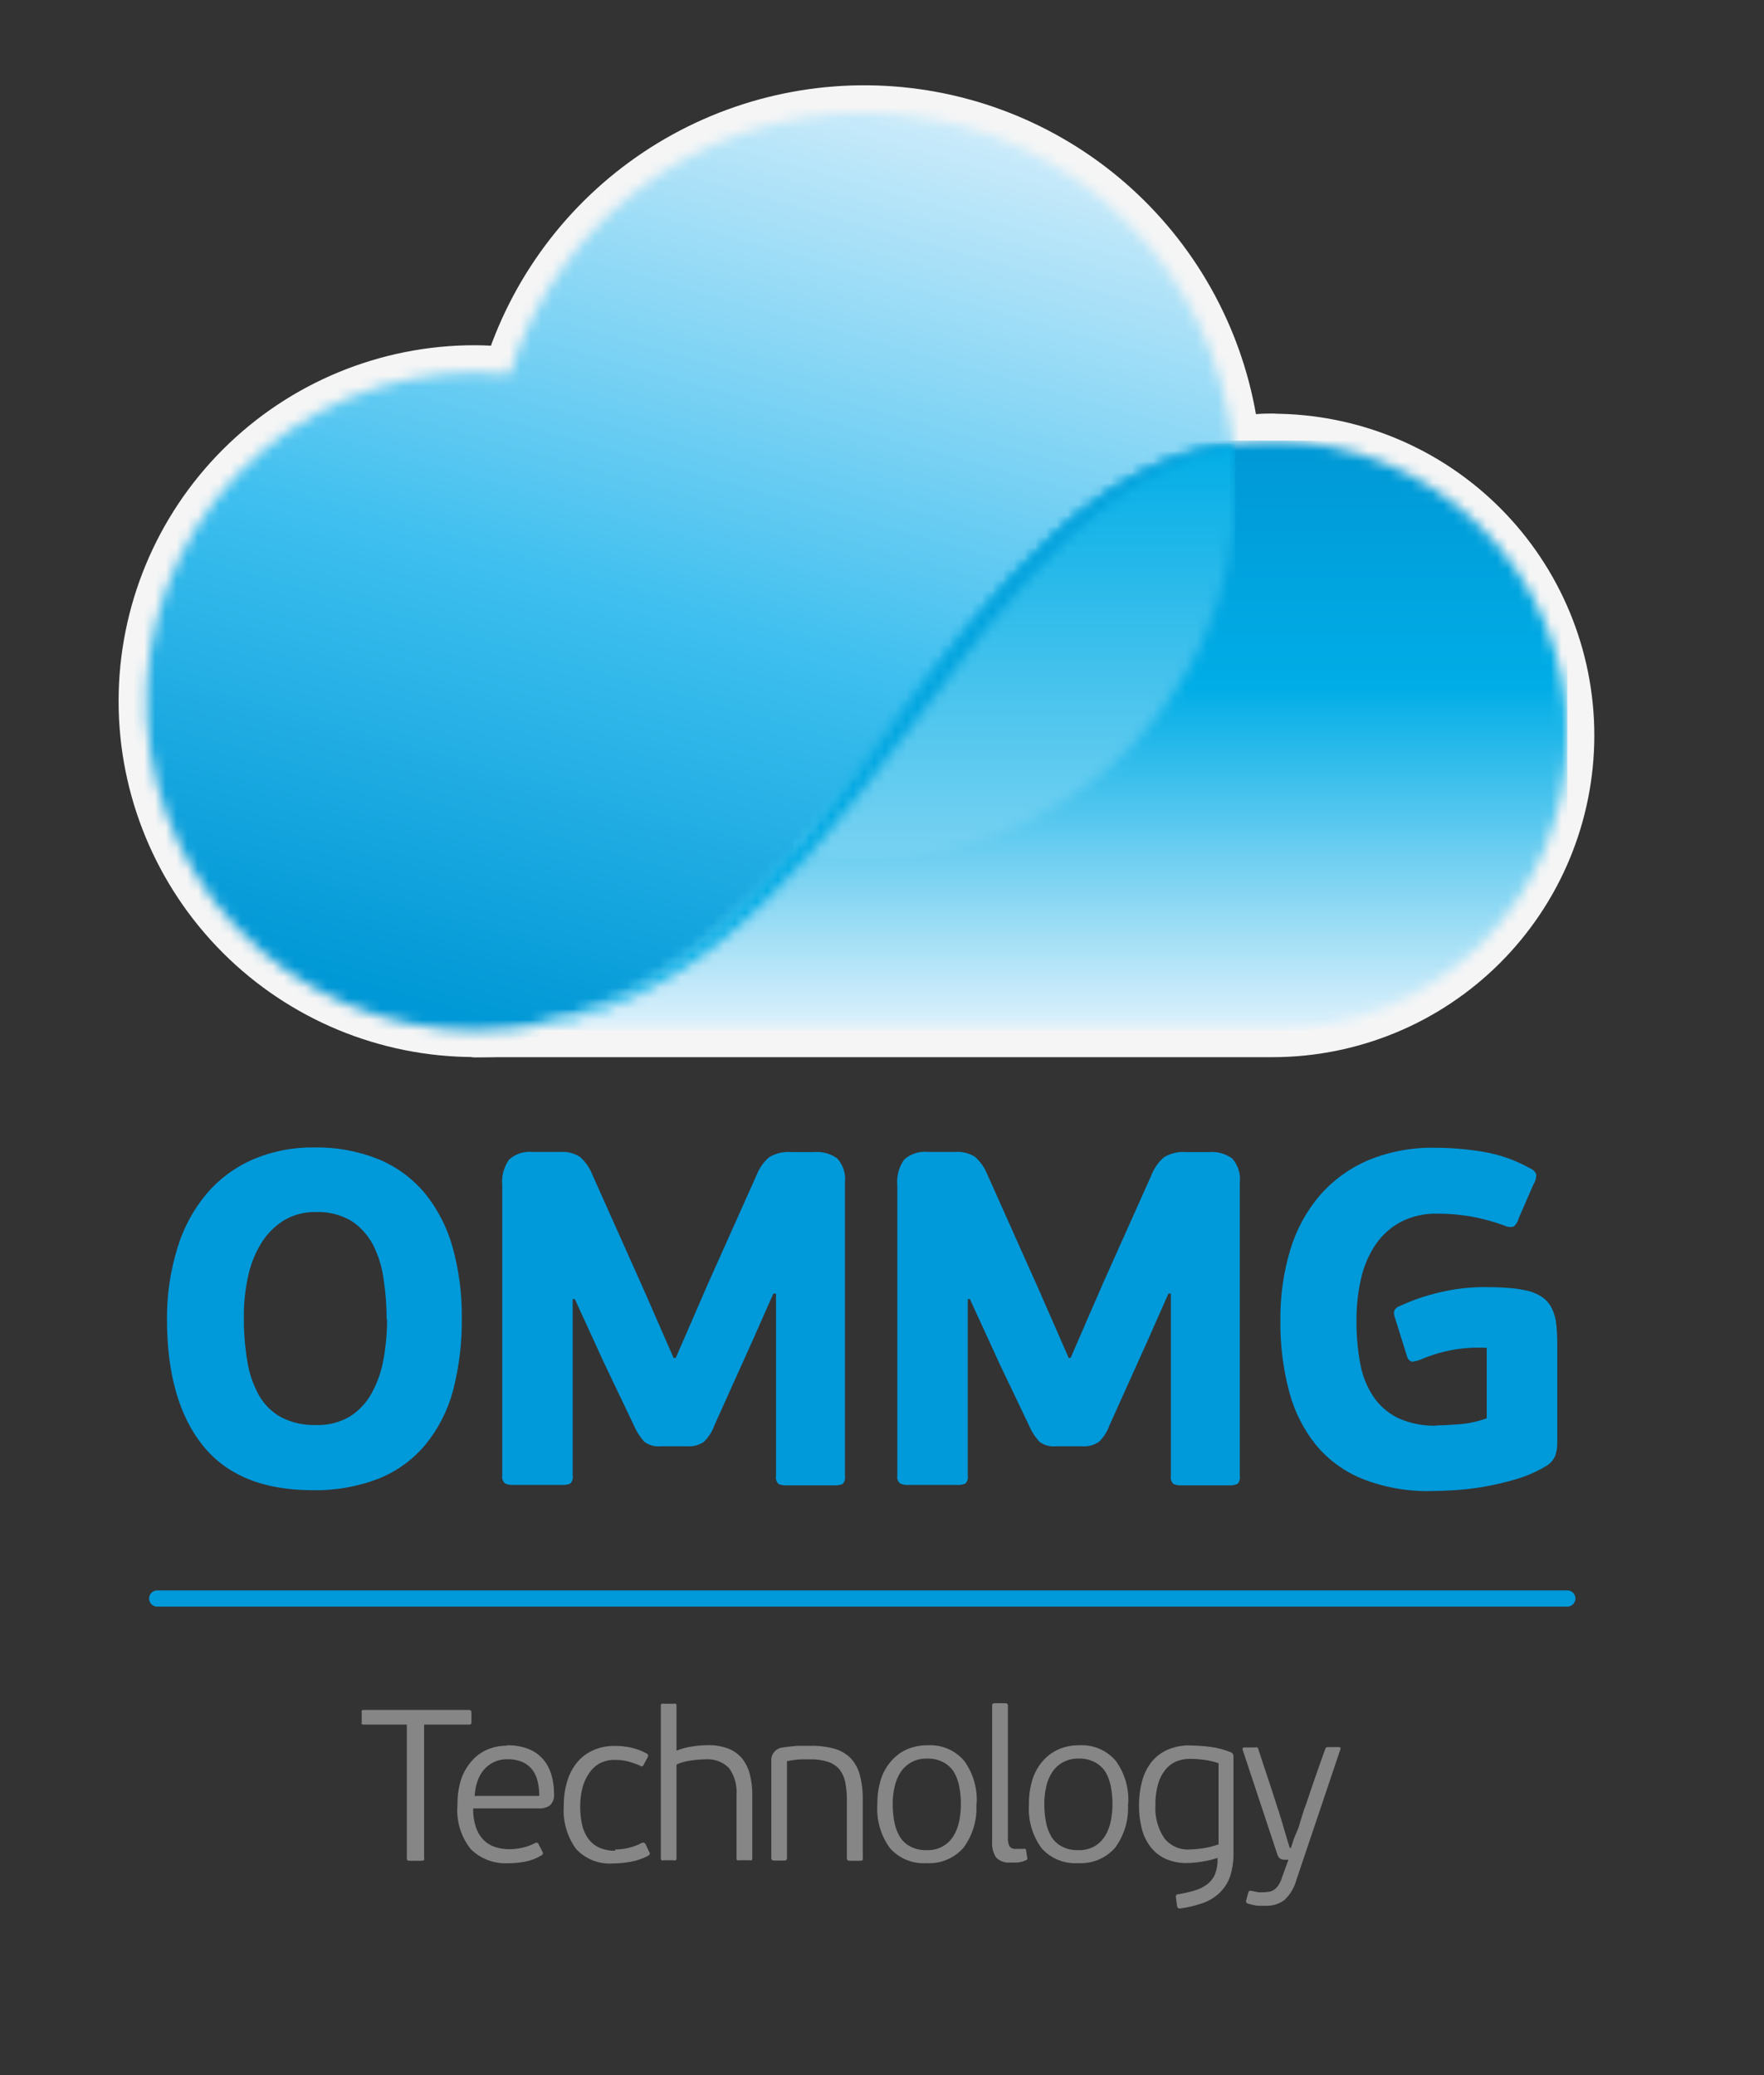
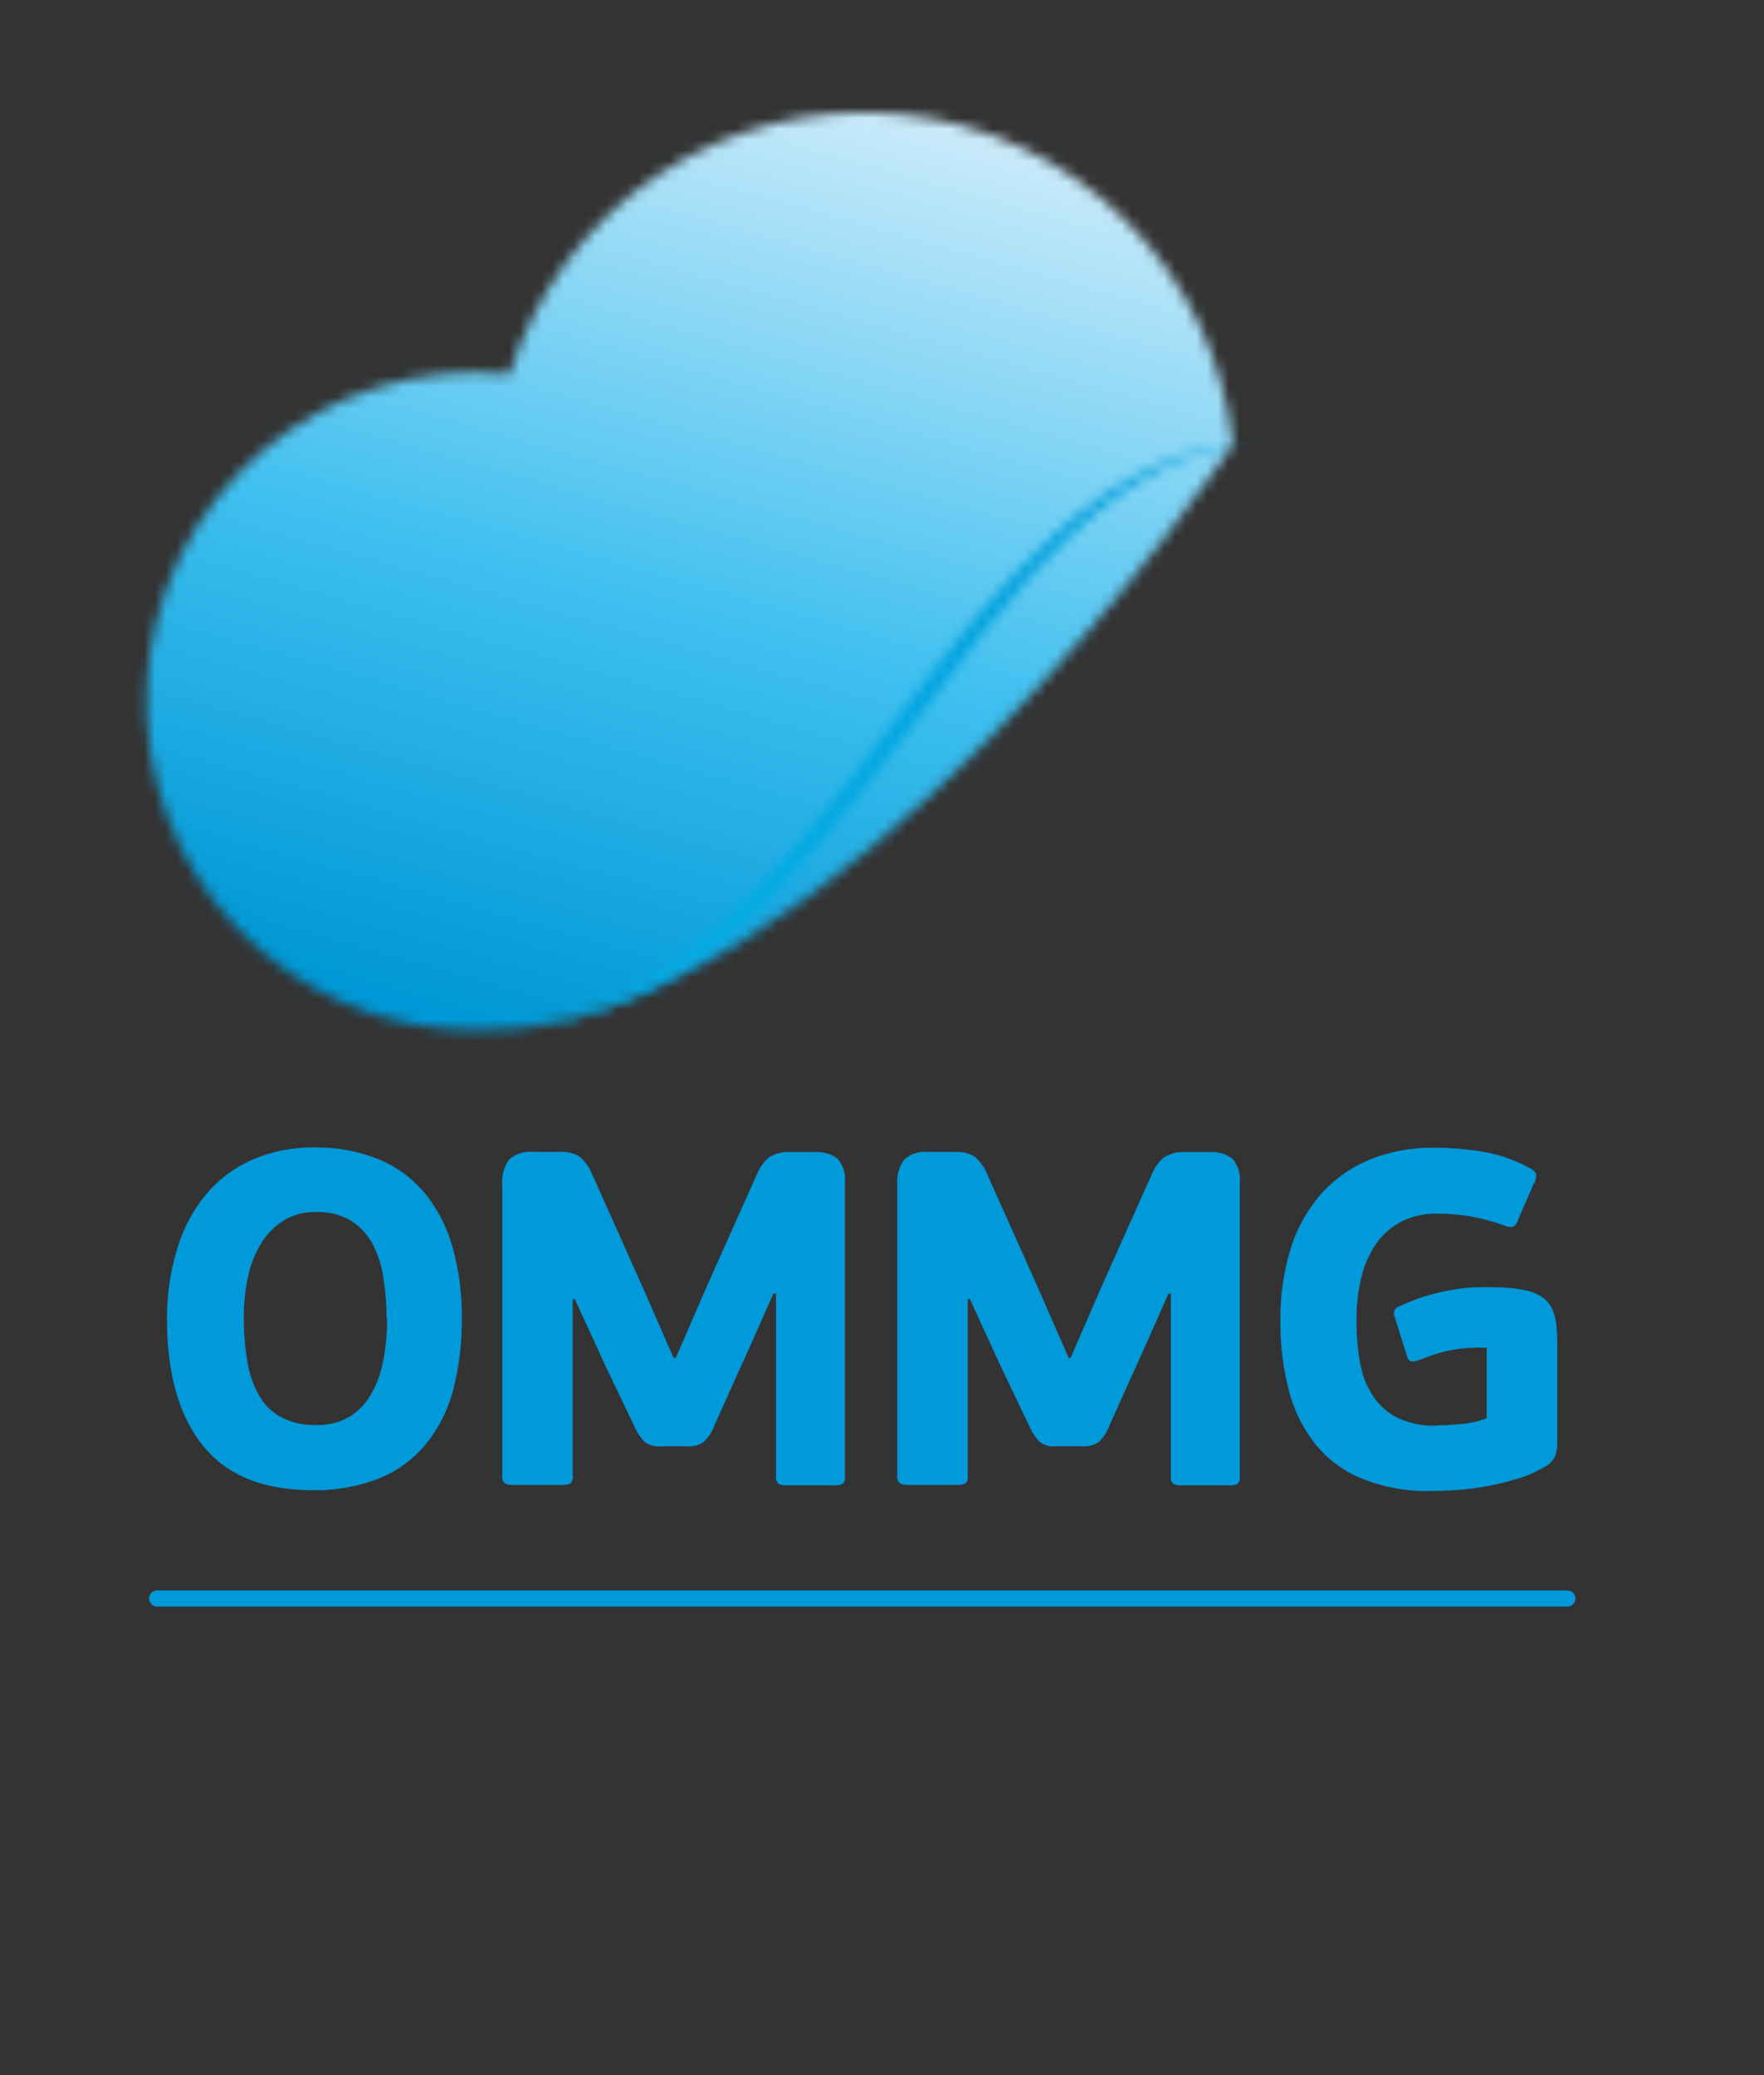
<svg xmlns="http://www.w3.org/2000/svg" fill="none" viewBox="117.057 239.502 164.31 193.32" style="max-height: 500px" width="164.31" height="193.32">
  <rect x="117.057" y="239.502" width="164.31" height="193.32" fill="#333333" stroke="none" />
  <mask height="537" width="523" y="0" x="0" maskUnits="userSpaceOnUse" style="mask-type:luminance" id="mask0_2088_396">
-     <path fill="white" d="M0 0.301H522.93V536.631H0V0.301Z" />
-   </mask>
+     </mask>
  <g mask="url(#mask0_2088_396)">
    <path fill="white" d="M164.478 274.351H164.538C166.875 266.747 171.765 260.182 178.382 255.767C185 251.351 192.938 249.355 200.857 250.115C208.776 250.876 216.189 254.347 221.845 259.941C227.5 265.536 231.052 272.911 231.898 280.821C231.898 281.201 194.998 335.461 161.258 335.461C153.131 335.461 145.336 332.232 139.589 326.485C133.842 320.738 130.613 312.944 130.613 304.816C130.613 296.688 133.842 288.894 139.589 283.147C145.336 277.4 153.131 274.171 161.258 274.171C162.334 274.172 163.409 274.228 164.478 274.341" clip-rule="evenodd" fill-rule="evenodd" />
    <path stroke-linejoin="round" stroke-linecap="round" stroke-width="5.019" stroke="#F5F5F5" d="M164.478 274.351H164.538C166.875 266.747 171.765 260.182 178.382 255.767C185 251.351 192.938 249.355 200.857 250.115C208.776 250.876 216.189 254.347 221.845 259.941C227.5 265.536 231.052 272.911 231.898 280.821C231.898 281.201 194.998 335.461 161.258 335.461C153.131 335.461 145.336 332.232 139.589 326.485C133.842 320.738 130.613 312.944 130.613 304.816C130.613 296.688 133.842 288.894 139.589 283.147C145.336 277.4 153.131 274.171 161.258 274.171C162.334 274.175 163.409 274.235 164.478 274.351Z" />
    <path fill="white" d="M161.262 335.471C195.682 335.471 204.412 280.551 235.592 280.551C242.875 280.551 249.859 283.444 255.009 288.594C260.159 293.743 263.052 300.728 263.052 308.011C263.052 315.294 260.159 322.278 255.009 327.428C249.859 332.578 242.875 335.471 235.592 335.471H161.262Z" clip-rule="evenodd" fill-rule="evenodd" />
    <path stroke-linejoin="round" stroke-linecap="round" stroke-width="5.019" stroke="#F5F5F5" d="M161.262 335.471C195.682 335.471 204.412 280.551 235.592 280.551C242.875 280.551 249.859 283.444 255.009 288.594C260.159 293.743 263.052 300.728 263.052 308.011C263.052 315.294 260.159 322.278 255.009 327.428C249.859 332.578 242.875 335.471 235.592 335.471H161.262Z" />
    <path fill="white" d="M191 318.91C204.15 303.78 214.41 283.37 231.93 280.82C232.075 282.119 232.149 283.424 232.15 284.73C232.184 289.848 231.082 294.909 228.923 299.549C226.764 304.188 223.602 308.291 219.666 311.561C215.729 314.831 211.116 317.186 206.159 318.457C201.202 319.728 196.024 319.883 191 318.91Z" clip-rule="evenodd" fill-rule="evenodd" />
    <path stroke-linejoin="round" stroke-linecap="round" stroke-width="5.019" stroke="#F5F5F5" d="M191 318.91C204.15 303.78 214.41 283.37 231.93 280.82C232.075 282.119 232.149 283.424 232.15 284.73C232.184 289.848 231.082 294.909 228.923 299.549C226.764 304.188 223.602 308.291 219.666 311.561C215.729 314.831 211.116 317.186 206.159 318.457C201.202 319.728 196.024 319.883 191 318.91Z" />
    <path fill="white" d="M161.262 335.471C195.422 335.371 204.162 280.471 235.592 280.551C206.072 281.121 197.492 336.091 161.262 335.471Z" clip-rule="evenodd" fill-rule="evenodd" />
    <path stroke-linejoin="round" stroke-linecap="round" stroke-width="5.019" stroke="#F5F5F5" d="M161.262 335.471C195.422 335.371 204.162 280.471 235.592 280.551C206.072 281.121 197.492 336.091 161.262 335.471Z" />
    <path fill="#858685" d="M156.48 412.792C156.425 412.832 156.357 412.85 156.29 412.842H155.23C155.153 412.85 155.075 412.833 155.01 412.792C154.986 412.763 154.968 412.73 154.957 412.693C154.947 412.657 154.944 412.619 154.95 412.582V400.152H150.95C150.879 400.163 150.807 400.145 150.75 400.102C150.729 400.034 150.729 399.961 150.75 399.892V399.072C150.731 399 150.731 398.924 150.75 398.852C150.776 398.828 150.808 398.81 150.843 398.799C150.877 398.789 150.914 398.786 150.95 398.792H160.71C160.747 398.787 160.785 398.79 160.821 398.801C160.857 398.811 160.89 398.829 160.92 398.852C160.959 398.918 160.977 398.995 160.97 399.072V399.892C160.98 399.928 160.981 399.966 160.971 400.003C160.962 400.039 160.943 400.072 160.916 400.099C160.89 400.125 160.857 400.144 160.82 400.154C160.784 400.163 160.746 400.162 160.71 400.152H156.56V412.582C156.584 412.65 156.584 412.724 156.56 412.792M164.25 402.082C164.931 402.062 165.61 402.174 166.25 402.412C166.77 402.61 167.236 402.929 167.61 403.342C167.971 403.758 168.24 404.245 168.4 404.772C168.578 405.359 168.666 405.969 168.66 406.582C168.688 406.785 168.668 406.991 168.6 407.185C168.532 407.378 168.419 407.552 168.27 407.692C167.974 407.888 167.623 407.983 167.27 407.962H161.13C161.114 408.563 161.202 409.161 161.39 409.732C161.538 410.174 161.784 410.578 162.11 410.912C162.409 411.211 162.776 411.434 163.18 411.562C163.606 411.698 164.052 411.766 164.5 411.762C164.938 411.763 165.375 411.709 165.8 411.602C166.175 411.514 166.537 411.379 166.88 411.202C166.906 411.181 166.936 411.166 166.969 411.158C167.002 411.15 167.036 411.15 167.069 411.158C167.102 411.166 167.133 411.181 167.159 411.203C167.185 411.224 167.206 411.251 167.22 411.282L167.58 411.992C167.603 412.02 167.619 412.052 167.626 412.088C167.633 412.123 167.632 412.159 167.622 412.194C167.612 412.228 167.594 412.26 167.569 412.286C167.545 412.311 167.514 412.331 167.48 412.342C167.016 412.626 166.504 412.822 165.97 412.922C165.452 413.022 164.926 413.072 164.4 413.072C163.764 413.107 163.127 413.011 162.53 412.789C161.933 412.567 161.388 412.224 160.93 411.782C159.986 410.615 159.534 409.127 159.67 407.632C159.655 406.836 159.767 406.043 160 405.282C160.212 404.64 160.552 404.049 161 403.542C161.396 403.083 161.892 402.721 162.45 402.482C163.031 402.236 163.658 402.113 164.29 402.122M167.29 406.802C167.291 406.365 167.244 405.929 167.15 405.502C167.067 405.111 166.907 404.74 166.68 404.412C166.443 404.087 166.126 403.828 165.76 403.662C165.303 403.462 164.808 403.366 164.31 403.382C163.874 403.374 163.443 403.466 163.05 403.652C162.687 403.825 162.367 404.074 162.11 404.382C161.849 404.703 161.649 405.069 161.52 405.462C161.375 405.895 161.291 406.346 161.27 406.802H167.27H167.29ZM174.33 411.792C174.796 411.794 175.26 411.733 175.71 411.612C176.103 411.513 176.483 411.366 176.84 411.172C176.876 411.155 176.915 411.146 176.955 411.146C176.994 411.146 177.034 411.155 177.07 411.172C177.124 411.207 177.169 411.255 177.2 411.312L177.52 412.012C177.548 412.036 177.569 412.068 177.58 412.103C177.59 412.139 177.59 412.177 177.58 412.212C177.545 412.275 177.497 412.33 177.44 412.372C176.928 412.64 176.378 412.829 175.81 412.932C175.252 413.037 174.687 413.091 174.12 413.092C173.488 413.135 172.855 413.036 172.267 412.803C171.678 412.569 171.15 412.207 170.72 411.742C169.876 410.586 169.469 409.169 169.57 407.742C169.557 406.95 169.669 406.16 169.9 405.402C170.093 404.759 170.413 404.161 170.84 403.642C171.248 403.162 171.761 402.782 172.34 402.532C172.971 402.26 173.653 402.127 174.34 402.142C174.847 402.14 175.354 402.194 175.85 402.302C176.349 402.414 176.83 402.596 177.28 402.842C177.314 402.855 177.345 402.875 177.369 402.902C177.394 402.929 177.412 402.961 177.422 402.996C177.432 403.032 177.433 403.069 177.426 403.104C177.418 403.14 177.402 403.174 177.38 403.202L177.02 403.882C177.012 403.918 176.996 403.951 176.971 403.978C176.946 404.005 176.915 404.025 176.88 404.035C176.845 404.045 176.808 404.046 176.772 404.036C176.737 404.027 176.705 404.008 176.68 403.982C176.332 403.83 175.975 403.703 175.61 403.602C175.202 403.492 174.782 403.438 174.36 403.442C173.838 403.426 173.321 403.547 172.86 403.792C172.451 404.041 172.108 404.384 171.86 404.792C171.584 405.213 171.388 405.681 171.28 406.172C171.157 406.703 171.097 407.247 171.1 407.792C171.096 408.333 171.15 408.873 171.26 409.402C171.35 409.87 171.534 410.316 171.8 410.712C172.055 411.081 172.399 411.38 172.8 411.582C173.294 411.812 173.835 411.921 174.38 411.902M187.13 412.582C187.135 412.619 187.132 412.657 187.122 412.693C187.111 412.73 187.094 412.763 187.07 412.792C187.005 412.814 186.934 412.814 186.87 412.792H185.94C185.868 412.816 185.791 412.816 185.72 412.792C185.696 412.763 185.678 412.73 185.667 412.693C185.657 412.657 185.654 412.619 185.66 412.582V406.712C185.731 405.819 185.483 404.929 184.96 404.202C184.673 403.913 184.327 403.691 183.945 403.551C183.563 403.411 183.155 403.357 182.75 403.392C182.298 403.397 181.846 403.433 181.4 403.502C180.941 403.561 180.493 403.685 180.07 403.872V412.582C180.075 412.619 180.072 412.657 180.062 412.693C180.051 412.73 180.034 412.763 180.01 412.792C179.938 412.815 179.861 412.815 179.79 412.792H178.89C178.821 412.812 178.748 412.812 178.68 412.792C178.653 412.765 178.632 412.732 178.62 412.695C178.608 412.659 178.604 412.62 178.61 412.582V398.422C178.604 398.384 178.608 398.345 178.62 398.309C178.632 398.272 178.653 398.239 178.68 398.212C178.748 398.192 178.821 398.192 178.89 398.212H179.79C179.861 398.189 179.938 398.189 180.01 398.212C180.033 398.241 180.051 398.275 180.061 398.311C180.071 398.347 180.074 398.385 180.07 398.422V402.582C180.558 402.389 181.069 402.254 181.59 402.182C182.047 402.114 182.508 402.077 182.97 402.072C183.627 402.054 184.283 402.163 184.9 402.392C185.398 402.585 185.838 402.902 186.18 403.312C186.522 403.745 186.767 404.246 186.9 404.782C187.06 405.419 187.138 406.075 187.13 406.732V412.582ZM197.35 412.792C197.284 412.833 197.206 412.851 197.13 412.842H196.22C196.146 412.848 196.073 412.83 196.01 412.792C195.983 412.765 195.962 412.732 195.95 412.695C195.938 412.659 195.934 412.62 195.94 412.582V407.222C195.947 406.655 195.897 406.089 195.79 405.532C195.71 405.099 195.528 404.691 195.26 404.342C194.982 404.013 194.618 403.768 194.21 403.632C193.661 403.457 193.086 403.376 192.51 403.392H191.67C191.229 403.416 190.791 403.473 190.36 403.562V412.562C190.365 412.599 190.362 412.637 190.352 412.673C190.341 412.71 190.324 412.743 190.3 412.772C190.234 412.813 190.156 412.83 190.08 412.822H189.18C189.106 412.827 189.033 412.81 188.97 412.772C188.943 412.745 188.922 412.712 188.91 412.675C188.898 412.639 188.894 412.6 188.9 412.562V403.562C188.887 403.406 188.906 403.248 188.955 403.099C189.003 402.95 189.081 402.812 189.183 402.693C189.286 402.574 189.41 402.477 189.55 402.406C189.691 402.336 189.843 402.293 190 402.282L190.59 402.202L191.31 402.132H192.62C193.359 402.117 194.097 402.212 194.81 402.412C195.373 402.573 195.886 402.876 196.3 403.292C196.71 403.736 197.002 404.276 197.15 404.862C197.344 405.623 197.435 406.407 197.42 407.192V412.632C197.425 412.669 197.422 412.707 197.412 412.743C197.401 412.78 197.384 412.813 197.36 412.842M208 407.522C208.099 408.991 207.673 410.447 206.8 411.632C206.371 412.117 205.838 412.499 205.24 412.746C204.642 412.994 203.996 413.102 203.35 413.062C202.714 413.103 202.077 412.999 201.487 412.756C200.898 412.513 200.372 412.139 199.95 411.662C199.092 410.482 198.678 409.037 198.78 407.582C198.767 406.782 198.882 405.986 199.12 405.222C199.328 404.582 199.669 403.992 200.12 403.492C200.523 403.039 201.022 402.681 201.58 402.442C202.168 402.196 202.801 402.073 203.44 402.082C204.082 402.04 204.726 402.149 205.32 402.399C205.913 402.648 206.44 403.033 206.86 403.522C207.702 404.679 208.115 406.093 208.03 407.522M206.56 407.592C206.561 407.056 206.514 406.52 206.42 405.992C206.339 405.511 206.177 405.048 205.94 404.622C205.701 404.219 205.354 403.89 204.94 403.672C204.467 403.42 203.935 403.299 203.4 403.322C202.895 403.306 202.395 403.424 201.95 403.662C201.547 403.884 201.204 404.199 200.95 404.582C200.685 404.992 200.495 405.446 200.39 405.922C200.267 406.45 200.207 406.99 200.21 407.532C200.205 408.113 200.258 408.692 200.37 409.262C200.46 409.746 200.637 410.21 200.89 410.632C201.134 411.018 201.48 411.329 201.89 411.532C202.352 411.761 202.864 411.871 203.38 411.852C203.911 411.872 204.437 411.744 204.9 411.482C205.312 411.239 205.656 410.895 205.9 410.482C206.147 410.058 206.319 409.595 206.41 409.112C206.51 408.601 206.56 408.082 206.56 407.562M212.73 412.712C212.684 412.763 212.625 412.801 212.56 412.822C212.329 412.916 212.087 412.976 211.84 413.002C211.613 413.014 211.386 413.014 211.16 413.002C210.918 413.031 210.674 413.003 210.445 412.921C210.216 412.84 210.009 412.707 209.84 412.532C209.564 412.108 209.434 411.606 209.47 411.102V398.422C209.465 398.385 209.468 398.347 209.478 398.311C209.489 398.275 209.506 398.241 209.53 398.212C209.595 398.172 209.673 398.154 209.75 398.162H210.66C210.736 398.154 210.814 398.172 210.88 398.212C210.903 398.241 210.921 398.275 210.931 398.311C210.941 398.347 210.944 398.385 210.94 398.422V410.692C210.918 410.971 210.969 411.25 211.09 411.502C211.161 411.587 211.252 411.652 211.355 411.692C211.458 411.733 211.57 411.746 211.68 411.732H212.4C212.426 411.72 212.455 411.715 212.484 411.718C212.512 411.72 212.54 411.73 212.564 411.746C212.588 411.762 212.608 411.783 212.621 411.809C212.634 411.835 212.64 411.863 212.64 411.892L212.74 412.552C212.759 412.621 212.759 412.693 212.74 412.762M222.12 407.522C222.219 408.991 221.793 410.447 220.92 411.632C220.491 412.117 219.958 412.499 219.36 412.746C218.762 412.994 218.116 413.102 217.47 413.062C216.834 413.103 216.197 412.999 215.607 412.756C215.018 412.513 214.492 412.139 214.07 411.662C213.213 410.482 212.798 409.037 212.9 407.582C212.887 406.782 213.002 405.986 213.24 405.222C213.448 404.582 213.789 403.992 214.24 403.492C214.643 403.039 215.142 402.681 215.7 402.442C216.288 402.196 216.921 402.073 217.56 402.082C218.202 402.04 218.846 402.149 219.439 402.399C220.033 402.648 220.56 403.033 220.98 403.522C221.822 404.679 222.235 406.093 222.15 407.522M220.68 407.592C220.681 407.056 220.634 406.52 220.54 405.992C220.459 405.511 220.297 405.048 220.06 404.622C219.821 404.219 219.474 403.89 219.06 403.672C218.587 403.42 218.055 403.299 217.52 403.322C217.015 403.306 216.515 403.424 216.07 403.662C215.667 403.884 215.324 404.199 215.07 404.582C214.805 404.992 214.615 405.446 214.51 405.922C214.387 406.45 214.327 406.99 214.33 407.532C214.325 408.113 214.378 408.692 214.49 409.262C214.58 409.746 214.757 410.21 215.01 410.632C215.254 411.018 215.6 411.329 216.01 411.532C216.472 411.761 216.984 411.871 217.5 411.852C218.031 411.872 218.557 411.744 219.02 411.482C219.432 411.239 219.776 410.895 220.02 410.482C220.267 410.058 220.439 409.595 220.53 409.112C220.63 408.601 220.68 408.082 220.68 407.562M227.89 402.102C228.528 402.105 229.166 402.149 229.8 402.232C230.463 402.317 231.111 402.488 231.73 402.742C231.795 402.771 231.851 402.819 231.89 402.879C231.929 402.94 231.95 403.01 231.95 403.082V412.082C231.969 412.849 231.857 413.613 231.62 414.342C231.411 414.921 231.069 415.442 230.62 415.862C230.172 416.28 229.64 416.597 229.06 416.792C228.391 417.024 227.701 417.188 227 417.282C226.936 417.297 226.869 417.287 226.813 417.253C226.757 417.22 226.716 417.165 226.7 417.102L226.58 416.182C226.577 416.154 226.58 416.126 226.589 416.099C226.597 416.073 226.612 416.048 226.631 416.028C226.649 416.007 226.672 415.99 226.698 415.979C226.724 415.968 226.752 415.962 226.78 415.962C227.304 415.881 227.822 415.764 228.33 415.612C228.746 415.49 229.138 415.297 229.49 415.042C229.808 414.803 230.059 414.486 230.22 414.122C230.401 413.668 230.487 413.181 230.47 412.692V412.572C229.997 412.73 229.512 412.847 229.02 412.922C228.554 413.002 228.082 413.046 227.61 413.052C226.922 413.068 226.239 412.931 225.61 412.652C225.065 412.398 224.588 412.017 224.22 411.542C223.837 411.036 223.562 410.458 223.41 409.842C223.23 409.14 223.143 408.417 223.15 407.692C223.143 406.936 223.237 406.183 223.43 405.452C223.595 404.807 223.887 404.202 224.29 403.672C224.687 403.172 225.197 402.774 225.78 402.512C226.457 402.217 227.191 402.074 227.93 402.092M230.53 403.742C230.091 403.593 229.639 403.489 229.18 403.432C228.772 403.376 228.361 403.346 227.95 403.342C227.491 403.337 227.035 403.421 226.61 403.592C226.22 403.762 225.877 404.023 225.61 404.352C225.295 404.745 225.064 405.197 224.93 405.682C224.751 406.313 224.666 406.967 224.68 407.622C224.604 408.725 224.896 409.822 225.51 410.742C225.785 411.089 226.139 411.365 226.543 411.547C226.946 411.73 227.387 411.814 227.83 411.792C228.221 411.782 228.612 411.749 229 411.692C229.532 411.622 230.055 411.494 230.56 411.312V403.742H230.53ZM237.82 414.602C237.629 415.329 237.237 415.987 236.69 416.502C236.188 416.873 235.573 417.06 234.95 417.032H234.26C233.95 417.004 233.645 416.941 233.35 416.842C233.314 416.84 233.279 416.831 233.248 416.814C233.217 416.797 233.189 416.773 233.168 416.744C233.147 416.716 233.133 416.683 233.126 416.648C233.119 416.613 233.121 416.577 233.13 416.542L233.33 415.802C233.334 415.769 233.346 415.736 233.365 415.709C233.384 415.681 233.41 415.658 233.44 415.642C233.502 415.624 233.568 415.624 233.63 415.642L234.26 415.772C234.409 415.783 234.56 415.783 234.71 415.772C234.904 415.773 235.098 415.757 235.29 415.722C235.459 415.691 235.619 415.622 235.76 415.522C235.914 415.407 236.046 415.265 236.15 415.102C236.288 414.881 236.396 414.642 236.47 414.392L237.07 412.742H236.73C236.592 412.743 236.456 412.716 236.33 412.662C236.163 412.542 236.049 412.363 236.01 412.162L232.8 402.482C232.8 402.352 232.8 402.282 232.94 402.282H234C234.058 402.262 234.121 402.262 234.18 402.282C234.215 402.323 234.242 402.371 234.26 402.422L234.67 403.682L235.24 405.402C235.44 405.995 235.626 406.569 235.8 407.122C235.973 407.675 236.113 408.095 236.22 408.382C236.22 408.492 236.32 408.702 236.41 409.012C236.5 409.322 236.59 409.662 236.7 410.012L237 411.012C237.093 411.332 237.16 411.545 237.2 411.652H237.3L237.59 410.752L238 409.782L238.3 408.782C238.386 408.502 238.443 408.329 238.47 408.262C238.47 408.172 238.59 407.932 238.72 407.552L239.19 406.152C239.376 405.605 239.583 405.009 239.81 404.362L240.49 402.452C240.509 402.399 240.536 402.348 240.57 402.302C240.594 402.282 240.623 402.267 240.654 402.258C240.685 402.249 240.718 402.247 240.75 402.252H241.75C241.9 402.252 241.95 402.322 241.91 402.452L237.82 414.602Z" />
  </g>
  <mask height="87" width="102" y="249" x="130" maskUnits="userSpaceOnUse" style="mask-type:luminance" id="mask1_2088_396">
    <path fill="white" d="M164.529 274.361H164.469C160.339 273.937 156.166 274.357 152.204 275.595C148.241 276.834 144.572 278.865 141.418 281.564C138.264 284.264 135.692 287.576 133.857 291.301C132.023 295.025 130.964 299.083 130.746 303.229C130.527 307.374 131.154 311.521 132.587 315.418C134.02 319.314 136.23 322.878 139.082 325.895C141.935 328.911 145.371 331.316 149.181 332.964C152.992 334.611 157.097 335.468 161.249 335.481C194.979 335.481 231.869 281.221 231.889 280.841C231.042 272.931 227.491 265.555 221.835 259.961C216.18 254.366 208.766 250.895 200.847 250.135C192.929 249.374 184.99 251.37 178.373 255.786C171.756 260.202 166.866 266.766 164.529 274.371" />
  </mask>
  <g mask="url(#mask1_2088_396)">
    <path fill="url(#paint0_linear_2088_396)" d="M107.773 330.695L137.404 225.281L253.38 257.88L223.749 363.295L107.773 330.695Z" />
  </g>
  <mask height="56" width="103" y="280" x="161" maskUnits="userSpaceOnUse" style="mask-type:luminance" id="mask2_2088_396">
-     <path fill="white" d="M161.262 335.49H235.592C242.875 335.49 249.859 332.597 255.009 327.447C260.159 322.298 263.052 315.313 263.052 308.03C263.052 300.747 260.159 293.763 255.009 288.613C249.859 283.463 242.875 280.57 235.592 280.57C204.402 280.57 195.682 335.49 161.262 335.49Z" />
-   </mask>
+     </mask>
  <g mask="url(#mask2_2088_396)">
    <path fill="url(#paint1_linear_2088_396)" d="M161.262 280.551H263.052V335.471H161.262V280.551Z" />
  </g>
  <mask height="40" width="42" y="280" x="191" maskUnits="userSpaceOnUse" style="mask-type:luminance" id="mask3_2088_396">
-     <path fill="white" d="M191 318.93C196.024 319.902 201.202 319.747 206.159 318.476C211.116 317.206 215.729 314.85 219.666 311.58C223.602 308.311 226.764 304.208 228.923 299.568C231.082 294.928 232.184 289.867 232.15 284.75C232.149 283.443 232.075 282.138 231.93 280.84C214.41 283.39 204.15 303.84 191 318.93Z" />
+     <path fill="white" d="M191 318.93C196.024 319.902 201.202 319.747 206.159 318.476C211.116 317.206 215.729 314.85 219.666 311.58C231.082 294.928 232.184 289.867 232.15 284.75C232.149 283.443 232.075 282.138 231.93 280.84C214.41 283.39 204.15 303.84 191 318.93Z" />
  </mask>
  <g mask="url(#mask3_2088_396)">
-     <path fill="url(#paint2_linear_2088_396)" d="M190.969 280.82H232.119V319.54H190.969V280.82Z" />
-   </g>
+     </g>
  <mask height="56" width="75" y="280" x="161" maskUnits="userSpaceOnUse" style="mask-type:luminance" id="mask4_2088_396">
    <path fill="white" d="M161.262 335.49C197.502 336.11 206.082 281.14 235.592 280.57H235.512C204.152 280.57 195.392 335.38 161.262 335.49Z" />
  </mask>
  <g mask="url(#mask4_2088_396)">
    <path fill="url(#paint3_linear_2088_396)" d="M161.262 280.551H235.592V336.091H161.262V280.551Z" />
  </g>
  <mask height="537" width="523" y="0" x="0" maskUnits="userSpaceOnUse" style="mask-type:luminance" id="mask5_2088_396">
    <path fill="white" d="M0 0.301H522.93V536.631H0V0.301Z" />
  </mask>
  <g mask="url(#mask5_2088_396)">
    <path fill="#0099DA" d="M160.07 362.279C160.102 364.566 159.826 366.846 159.25 369.059C158.763 370.888 157.894 372.592 156.7 374.059C155.538 375.458 154.046 376.548 152.36 377.229C150.385 377.997 148.278 378.367 146.16 378.319C141.58 378.319 138.177 376.932 135.95 374.159C133.723 371.386 132.61 367.459 132.61 362.379C132.595 360.104 132.932 357.841 133.61 355.669C134.172 353.837 135.097 352.136 136.33 350.669C137.504 349.3 138.975 348.216 140.63 347.499C142.435 346.737 144.38 346.359 146.34 346.389C148.394 346.353 150.435 346.73 152.34 347.499C154.008 348.193 155.483 349.281 156.64 350.669C157.829 352.143 158.703 353.844 159.21 355.669C159.809 357.824 160.099 360.053 160.07 362.289M153.07 362.419C153.073 361.143 152.976 359.869 152.78 358.609C152.632 357.496 152.294 356.417 151.78 355.419C151.307 354.533 150.619 353.78 149.78 353.229C148.774 352.644 147.622 352.359 146.46 352.409C145.424 352.384 144.401 352.651 143.51 353.179C142.657 353.708 141.939 354.427 141.41 355.279C140.821 356.233 140.401 357.282 140.17 358.379C139.898 359.614 139.764 360.875 139.77 362.139C139.756 363.549 139.866 364.958 140.1 366.349C140.279 367.469 140.655 368.549 141.21 369.539C141.701 370.381 142.414 371.073 143.27 371.539C144.269 372.044 145.381 372.289 146.5 372.249C147.62 372.289 148.728 372.004 149.69 371.429C150.527 370.884 151.214 370.138 151.69 369.259C152.222 368.279 152.59 367.218 152.78 366.119C153.004 364.885 153.115 363.633 153.11 362.379M189.36 360.009H189.09L187.27 364.129L183.6 372.279C183.394 372.868 183.051 373.399 182.6 373.829C182.148 374.128 181.61 374.269 181.07 374.229H178.63C178.088 374.287 177.544 374.145 177.1 373.829C176.679 373.374 176.341 372.85 176.1 372.279L173.35 366.519L170.6 360.519H170.4V376.949C170.424 377.083 170.417 377.22 170.379 377.35C170.341 377.48 170.272 377.6 170.18 377.699C169.928 377.807 169.653 377.852 169.38 377.829H164.86C164.603 377.843 164.347 377.798 164.11 377.699C164.002 377.609 163.921 377.492 163.873 377.361C163.826 377.229 163.814 377.087 163.84 376.949V349.909C163.759 349.061 163.986 348.213 164.48 347.519C164.777 347.254 165.126 347.054 165.505 346.932C165.884 346.81 166.284 346.768 166.68 346.809H169.25C169.898 346.762 170.544 346.927 171.09 347.279C171.586 347.725 171.973 348.279 172.22 348.899L177.05 359.709L179.8 365.999H180L183 359.089L187.52 348.989C187.767 348.342 188.168 347.765 188.69 347.309C189.308 346.934 190.029 346.762 190.75 346.819H192.92C193.678 346.763 194.432 346.975 195.05 347.419C195.323 347.727 195.528 348.089 195.65 348.483C195.773 348.876 195.81 349.29 195.76 349.699V376.989C195.784 377.123 195.777 377.26 195.739 377.39C195.701 377.52 195.632 377.64 195.54 377.739C195.288 377.846 195.013 377.891 194.74 377.869H190.32C190.066 377.886 189.813 377.841 189.58 377.739C189.48 377.644 189.406 377.526 189.364 377.395C189.322 377.264 189.314 377.124 189.34 376.989V359.989L189.36 360.009ZM226.16 360.009H225.89L224.07 364.129L220.4 372.279C220.194 372.868 219.851 373.399 219.4 373.829C218.948 374.128 218.41 374.269 217.87 374.229H215.43C214.888 374.287 214.344 374.145 213.9 373.829C213.479 373.375 213.14 372.85 212.9 372.279L210.15 366.519L207.4 360.519H207.2V376.949C207.224 377.083 207.217 377.22 207.179 377.35C207.141 377.48 207.072 377.6 206.98 377.699C206.728 377.807 206.453 377.852 206.18 377.829H201.66C201.403 377.843 201.147 377.798 200.91 377.699C200.802 377.609 200.721 377.492 200.673 377.361C200.626 377.229 200.614 377.087 200.64 376.949V349.909C200.559 349.061 200.786 348.213 201.28 347.519C201.577 347.254 201.926 347.054 202.305 346.932C202.684 346.81 203.084 346.768 203.48 346.809H206.05C206.698 346.762 207.344 346.927 207.89 347.279C208.386 347.725 208.773 348.279 209.02 348.899L213.85 359.709L216.6 365.999H216.78L219.78 359.089L224.3 348.989C224.547 348.342 224.948 347.765 225.47 347.309C226.088 346.934 226.809 346.762 227.53 346.819H229.7C230.458 346.763 231.212 346.975 231.83 347.419C232.103 347.727 232.308 348.089 232.43 348.483C232.553 348.876 232.59 349.29 232.54 349.699V376.989C232.564 377.123 232.557 377.26 232.519 377.39C232.481 377.52 232.412 377.64 232.32 377.739C232.068 377.846 231.793 377.891 231.52 377.869H227.1C226.846 377.886 226.593 377.841 226.36 377.739C226.26 377.644 226.186 377.526 226.144 377.395C226.102 377.264 226.094 377.124 226.12 376.989V359.989L226.16 360.009ZM250.93 372.279C251.49 372.279 252.2 372.242 253.06 372.169C253.908 372.098 254.742 371.913 255.54 371.619V365.059C254.503 365.001 253.463 365.062 252.44 365.239C251.409 365.419 250.402 365.718 249.44 366.129C249.165 366.243 248.876 366.317 248.58 366.349C248.466 366.317 248.363 366.255 248.282 366.168C248.201 366.082 248.145 365.975 248.12 365.859L247 362.279C246.916 362.084 246.885 361.87 246.91 361.659C246.953 361.541 247.023 361.435 247.116 361.35C247.208 361.265 247.319 361.203 247.44 361.169C248.608 360.621 249.832 360.198 251.09 359.909C252.475 359.572 253.895 359.4 255.32 359.399C256.087 359.399 256.797 359.422 257.45 359.469C258.032 359.503 258.611 359.583 259.18 359.709C259.734 359.817 260.261 360.034 260.73 360.349C261.109 360.624 261.415 360.988 261.62 361.409C261.836 361.869 261.971 362.363 262.02 362.869C262.082 363.464 262.112 364.061 262.11 364.659V373.959C262.114 374.343 262.053 374.725 261.93 375.089C261.757 375.515 261.443 375.868 261.04 376.089C260.139 376.627 259.17 377.044 258.16 377.329C257.174 377.616 256.172 377.847 255.16 378.019C254.243 378.173 253.318 378.277 252.39 378.329C251.53 378.376 250.863 378.399 250.39 378.399C248.207 378.455 246.034 378.074 244 377.279C242.315 376.609 240.823 375.53 239.66 374.139C238.476 372.669 237.617 370.965 237.14 369.139C236.566 366.973 236.29 364.739 236.32 362.499C236.293 360.265 236.606 358.039 237.25 355.899C237.809 354.034 238.752 352.307 240.02 350.829C241.26 349.414 242.806 348.299 244.54 347.569C246.483 346.772 248.569 346.381 250.67 346.419C252.198 346.42 253.723 346.547 255.23 346.799C256.753 347.058 258.221 347.575 259.57 348.329C259.82 348.431 260.025 348.619 260.15 348.859C260.165 349.212 260.07 349.561 259.88 349.859L258.51 353.009C258.442 353.302 258.28 353.566 258.05 353.759C257.762 353.839 257.455 353.807 257.19 353.669C256.189 353.303 255.158 353.022 254.11 352.829C253.063 352.646 252.002 352.555 250.94 352.559C249.772 352.528 248.614 352.785 247.57 353.309C246.631 353.804 245.825 354.518 245.22 355.389C244.57 356.344 244.106 357.413 243.85 358.539C243.544 359.85 243.396 361.193 243.41 362.539C243.397 363.881 243.514 365.22 243.76 366.539C243.953 367.632 244.369 368.673 244.98 369.599C245.557 370.456 246.351 371.146 247.28 371.599C248.413 372.108 249.648 372.351 250.89 372.309" />
    <path stroke-linejoin="round" stroke-linecap="round" stroke-width="1.509" stroke="#0099DA" d="M131.699 388.41H263.049" />
  </g>
  <defs>
    <linearGradient gradientUnits="userSpaceOnUse" y2="235.199" x2="178.603" y1="331.661" x1="151.489" id="paint0_linear_2088_396">
      <stop stop-color="#0098D6" />
      <stop stop-color="#3EBFEF" offset="0.41" />
      <stop stop-color="#E1F2FC" offset="1" />
    </linearGradient>
    <linearGradient gradientUnits="userSpaceOnUse" y2="335.801" x2="202.919" y1="280.901" x1="202.919" id="paint1_linear_2088_396">
      <stop stop-color="#0098D6" />
      <stop stop-color="#00ADE6" offset="0.41" />
      <stop stop-color="#E1F2FC" offset="1" />
    </linearGradient>
    <linearGradient gradientUnits="userSpaceOnUse" y2="353.2" x2="199.254" y1="229.7" x1="199.254" id="paint2_linear_2088_396">
      <stop stop-color="#0098D6" />
      <stop stop-color="#00ADE6" offset="0.41" />
      <stop stop-color="#E1F2FC" offset="1" />
    </linearGradient>
    <linearGradient gradientUnits="userSpaceOnUse" y2="413.501" x2="209.292" y1="270.501" x1="209.292" id="paint3_linear_2088_396">
      <stop stop-color="#0098D6" />
      <stop stop-color="#00ADE6" offset="0.41" />
      <stop stop-color="#00B6EC" offset="1" />
    </linearGradient>
  </defs>
</svg>